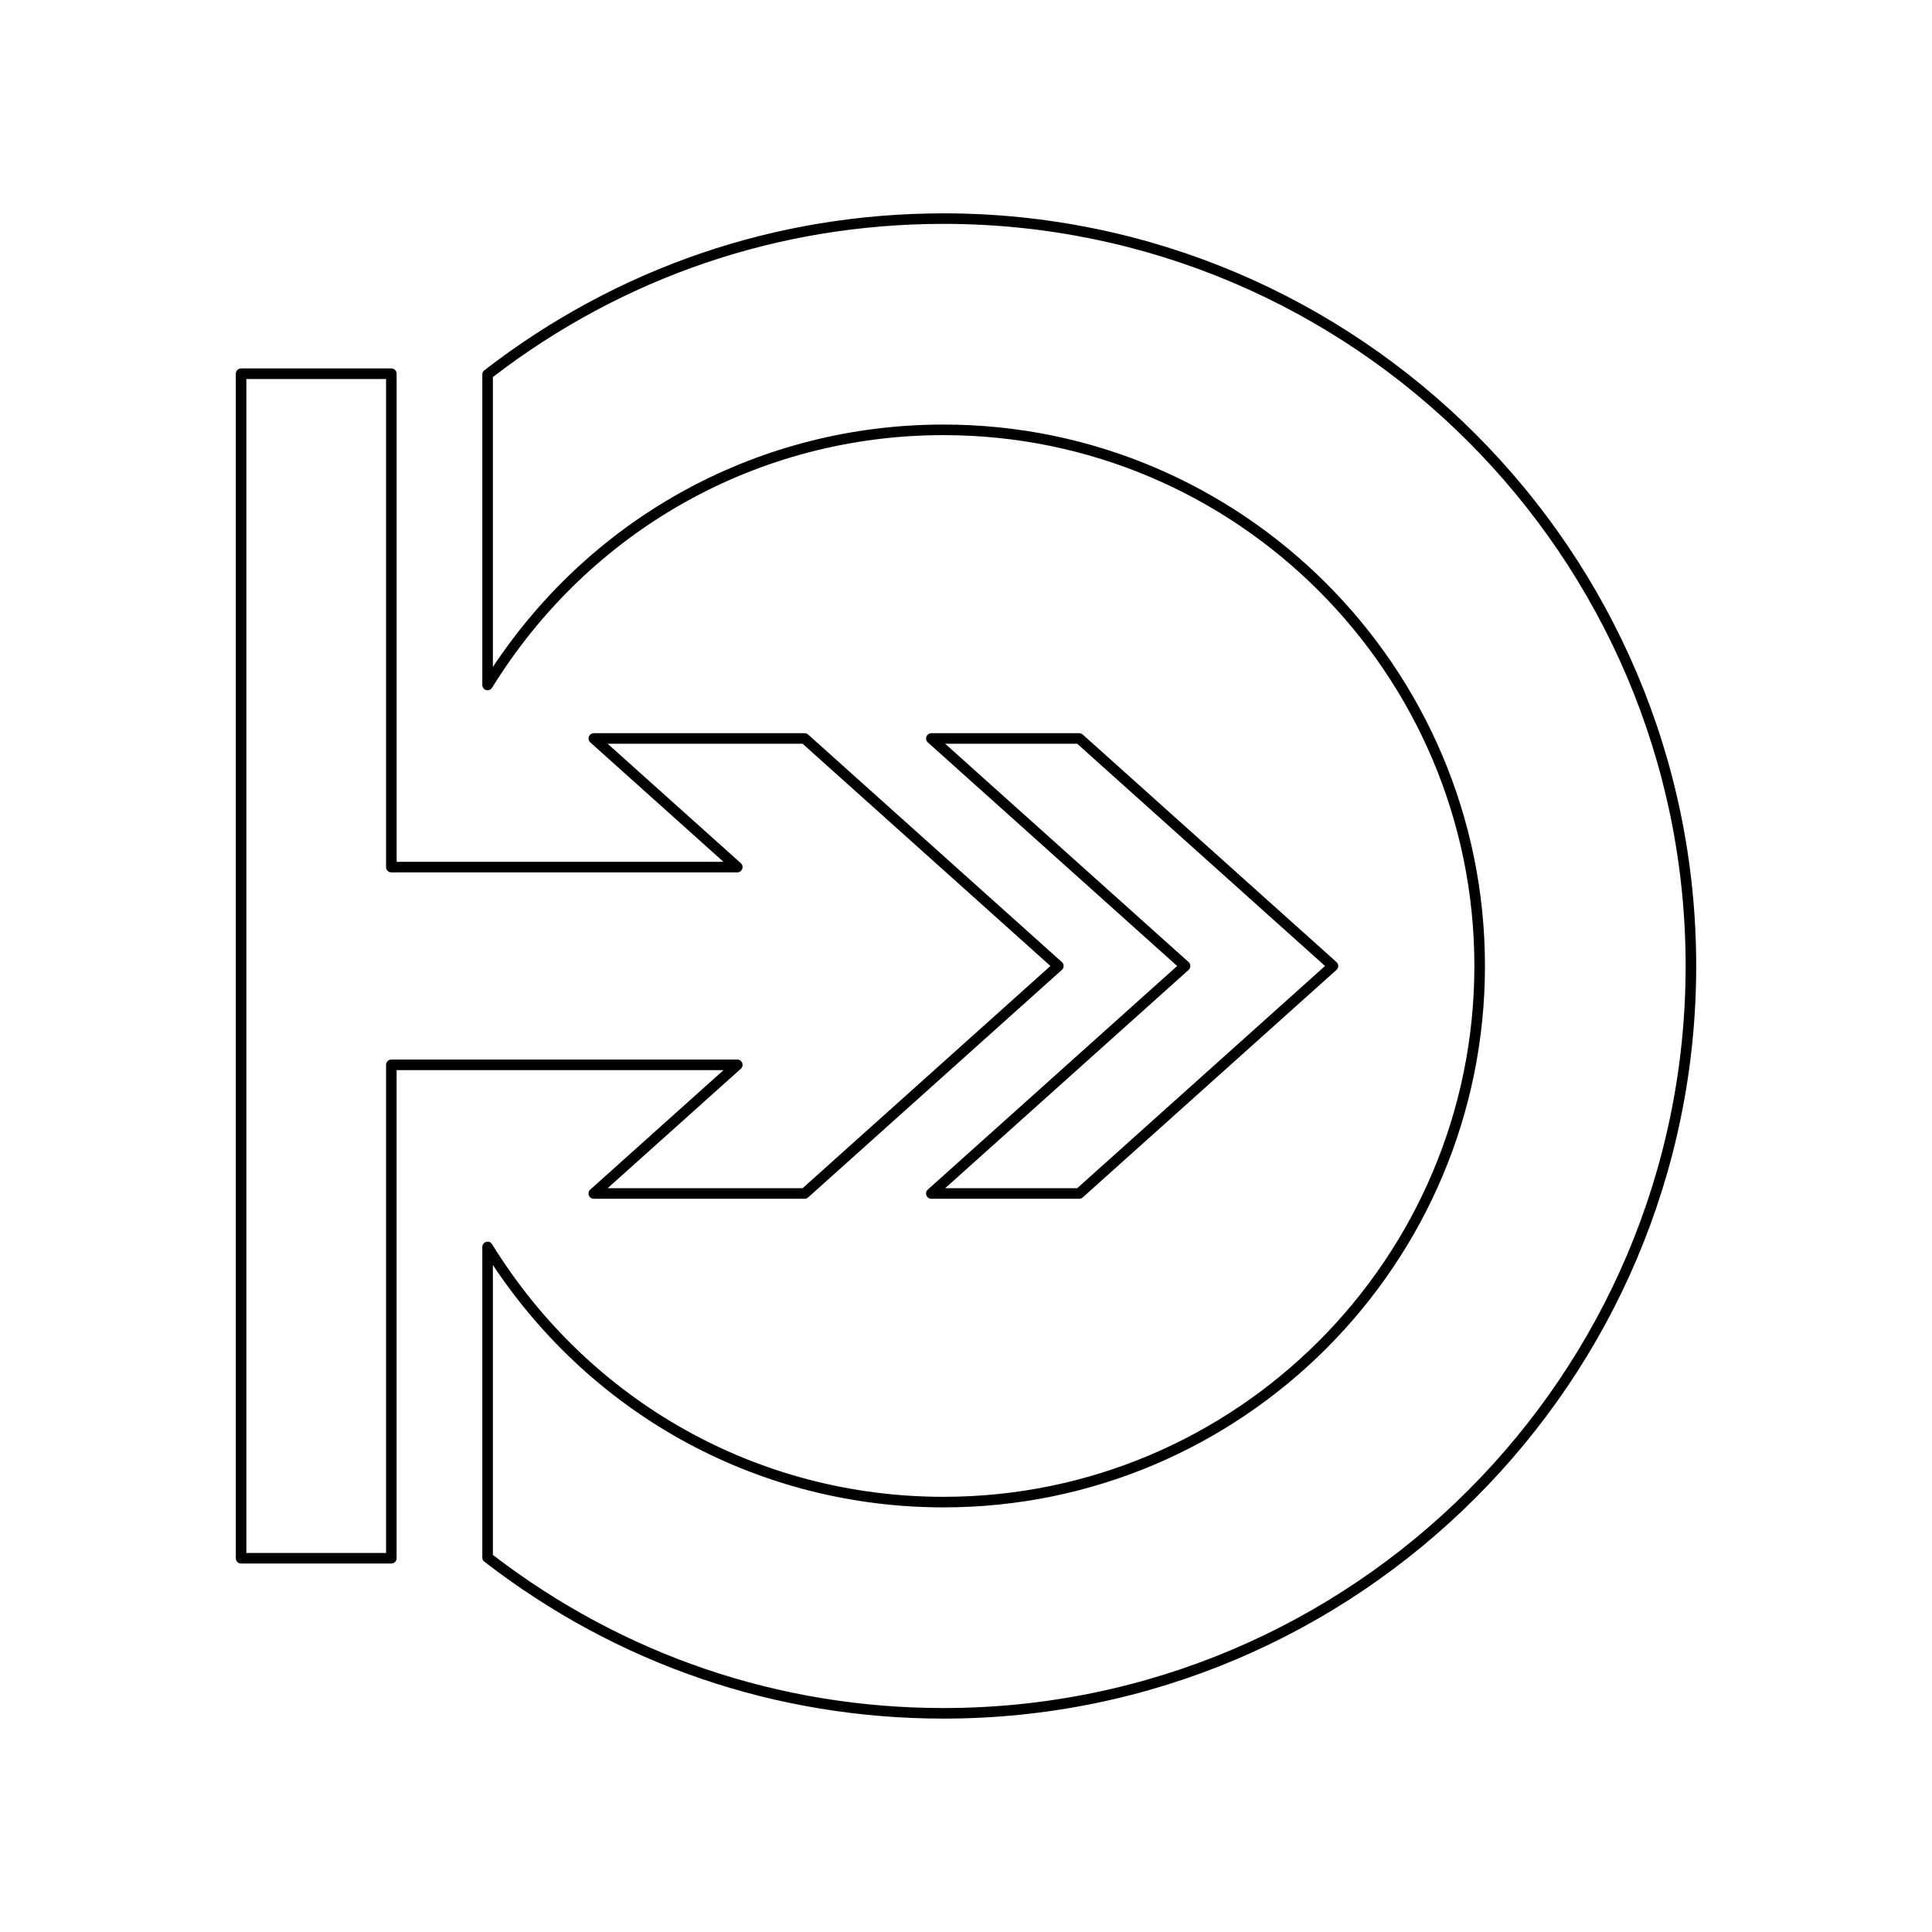
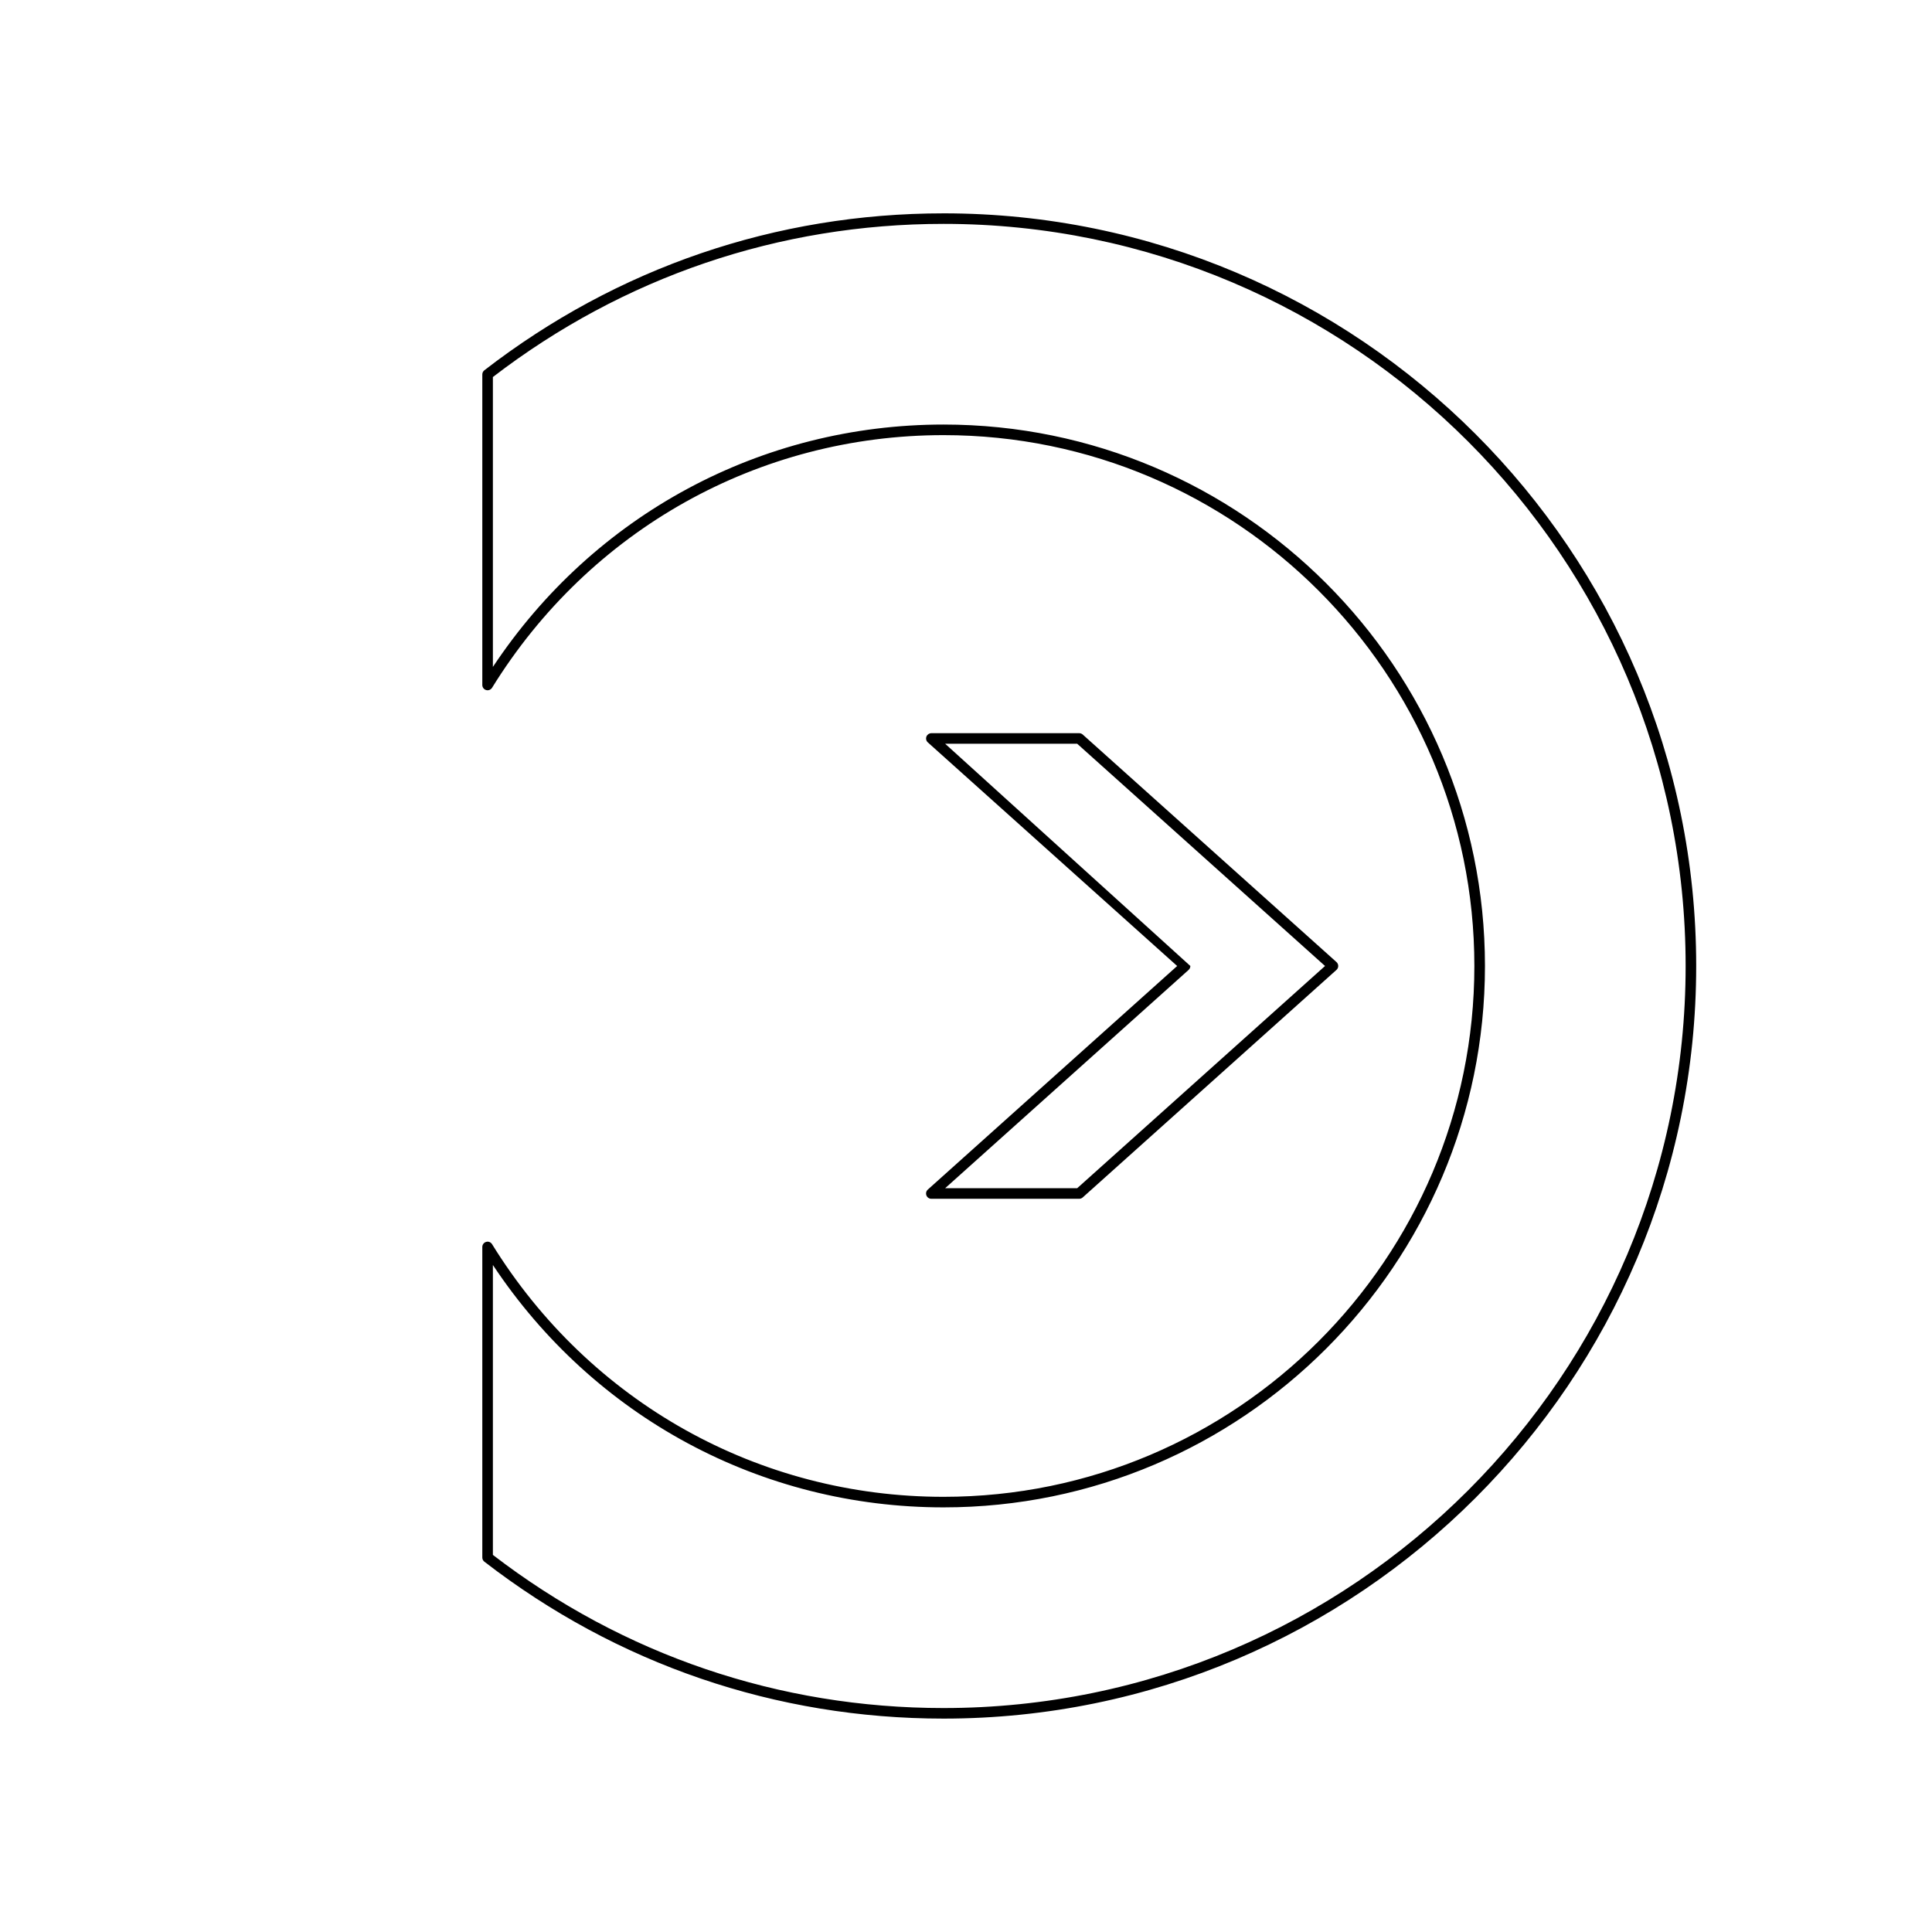
<svg xmlns="http://www.w3.org/2000/svg" fill="#000000" width="800px" height="800px" version="1.1" viewBox="144 144 512 512">
  <g>
-     <path d="m389.88 459.25c-0.434 0.387-0.578 1-0.371 1.543 0.207 0.543 0.727 0.898 1.305 0.898h39.184c0.344 0 0.68-0.129 0.934-0.359l67.238-60.293c0.301-0.266 0.473-0.645 0.473-1.039s-0.168-0.777-0.465-1.043l-67.242-60.293c-0.258-0.23-0.59-0.359-0.934-0.359h-39.184c-0.578 0-1.098 0.359-1.305 0.898-0.207 0.543-0.059 1.156 0.371 1.543l66.074 59.254zm4.594-118.15h34.992l65.68 58.898-65.68 58.891h-34.992l64.52-57.852c0.293-0.266 0.461-0.645 0.461-1.039s-0.168-0.777-0.465-1.043z" />
+     <path d="m389.88 459.25c-0.434 0.387-0.578 1-0.371 1.543 0.207 0.543 0.727 0.898 1.305 0.898h39.184c0.344 0 0.68-0.129 0.934-0.359l67.238-60.293c0.301-0.266 0.473-0.645 0.473-1.039s-0.168-0.777-0.465-1.043l-67.242-60.293c-0.258-0.23-0.59-0.359-0.934-0.359h-39.184c-0.578 0-1.098 0.359-1.305 0.898-0.207 0.543-0.059 1.156 0.371 1.543l66.074 59.254zm4.594-118.15h34.992l65.68 58.898-65.68 58.891h-34.992l64.52-57.852c0.293-0.266 0.461-0.645 0.461-1.039z" />
    <path d="m394.05 200.54c-44.41 0-86.492 14.379-121.69 41.586-0.344 0.266-0.543 0.672-0.543 1.105v82.297c0 0.625 0.414 1.176 1.016 1.344 0.586 0.176 1.242-0.078 1.57-0.609 25.93-41.922 70.652-66.949 119.64-66.949 77.57 0 140.68 63.105 140.68 140.68 0 77.574-63.109 140.68-140.68 140.68-48.988 0-93.715-25.027-119.64-66.949-0.328-0.531-0.969-0.797-1.57-0.609-0.602 0.168-1.016 0.719-1.016 1.344v82.297c0 0.434 0.199 0.844 0.543 1.105 35.195 27.203 77.277 41.586 121.69 41.586 109.98 0 199.46-89.477 199.46-199.46 0-109.98-89.477-199.45-199.46-199.45zm0 396.11c-43.559 0-84.84-14.027-119.43-40.582v-76.832c26.77 40.312 71.062 64.234 119.43 64.234 79.113 0 143.48-64.363 143.48-143.48-0.004-79.113-64.367-143.48-143.48-143.48-48.371 0-92.664 23.918-119.43 64.234v-76.828c34.594-26.555 75.875-40.586 119.43-40.586 108.44 0 196.66 88.223 196.66 196.66s-88.219 196.66-196.66 196.66z" />
-     <path d="m247.71 241.64h-39.82c-0.773 0-1.398 0.625-1.398 1.398v313.91c0 0.773 0.625 1.398 1.398 1.398h39.82c0.773 0 1.398-0.625 1.398-1.398v-129.35h86.625l-35.301 31.652c-0.434 0.387-0.578 1-0.371 1.543 0.207 0.543 0.727 0.898 1.305 0.898h55.859c0.344 0 0.68-0.129 0.934-0.359l67.238-60.293c0.305-0.266 0.473-0.645 0.473-1.039s-0.168-0.777-0.465-1.043l-67.242-60.293c-0.258-0.23-0.59-0.359-0.934-0.359h-55.859c-0.578 0-1.098 0.359-1.305 0.898-0.207 0.543-0.059 1.156 0.371 1.543l35.297 31.652h-86.625v-129.36c0-0.773-0.625-1.398-1.398-1.398zm91.68 133.55c0.578 0 1.098-0.359 1.305-0.898 0.207-0.543 0.059-1.156-0.371-1.543l-35.297-31.652h51.668l65.68 58.898-65.68 58.891h-51.668l35.301-31.652c0.434-0.387 0.578-1 0.371-1.543-0.207-0.543-0.727-0.898-1.305-0.898h-91.684c-0.773 0-1.398 0.625-1.398 1.398v129.36h-37.023v-311.11h37.023v129.35c0 0.773 0.625 1.398 1.398 1.398z" />
  </g>
</svg>